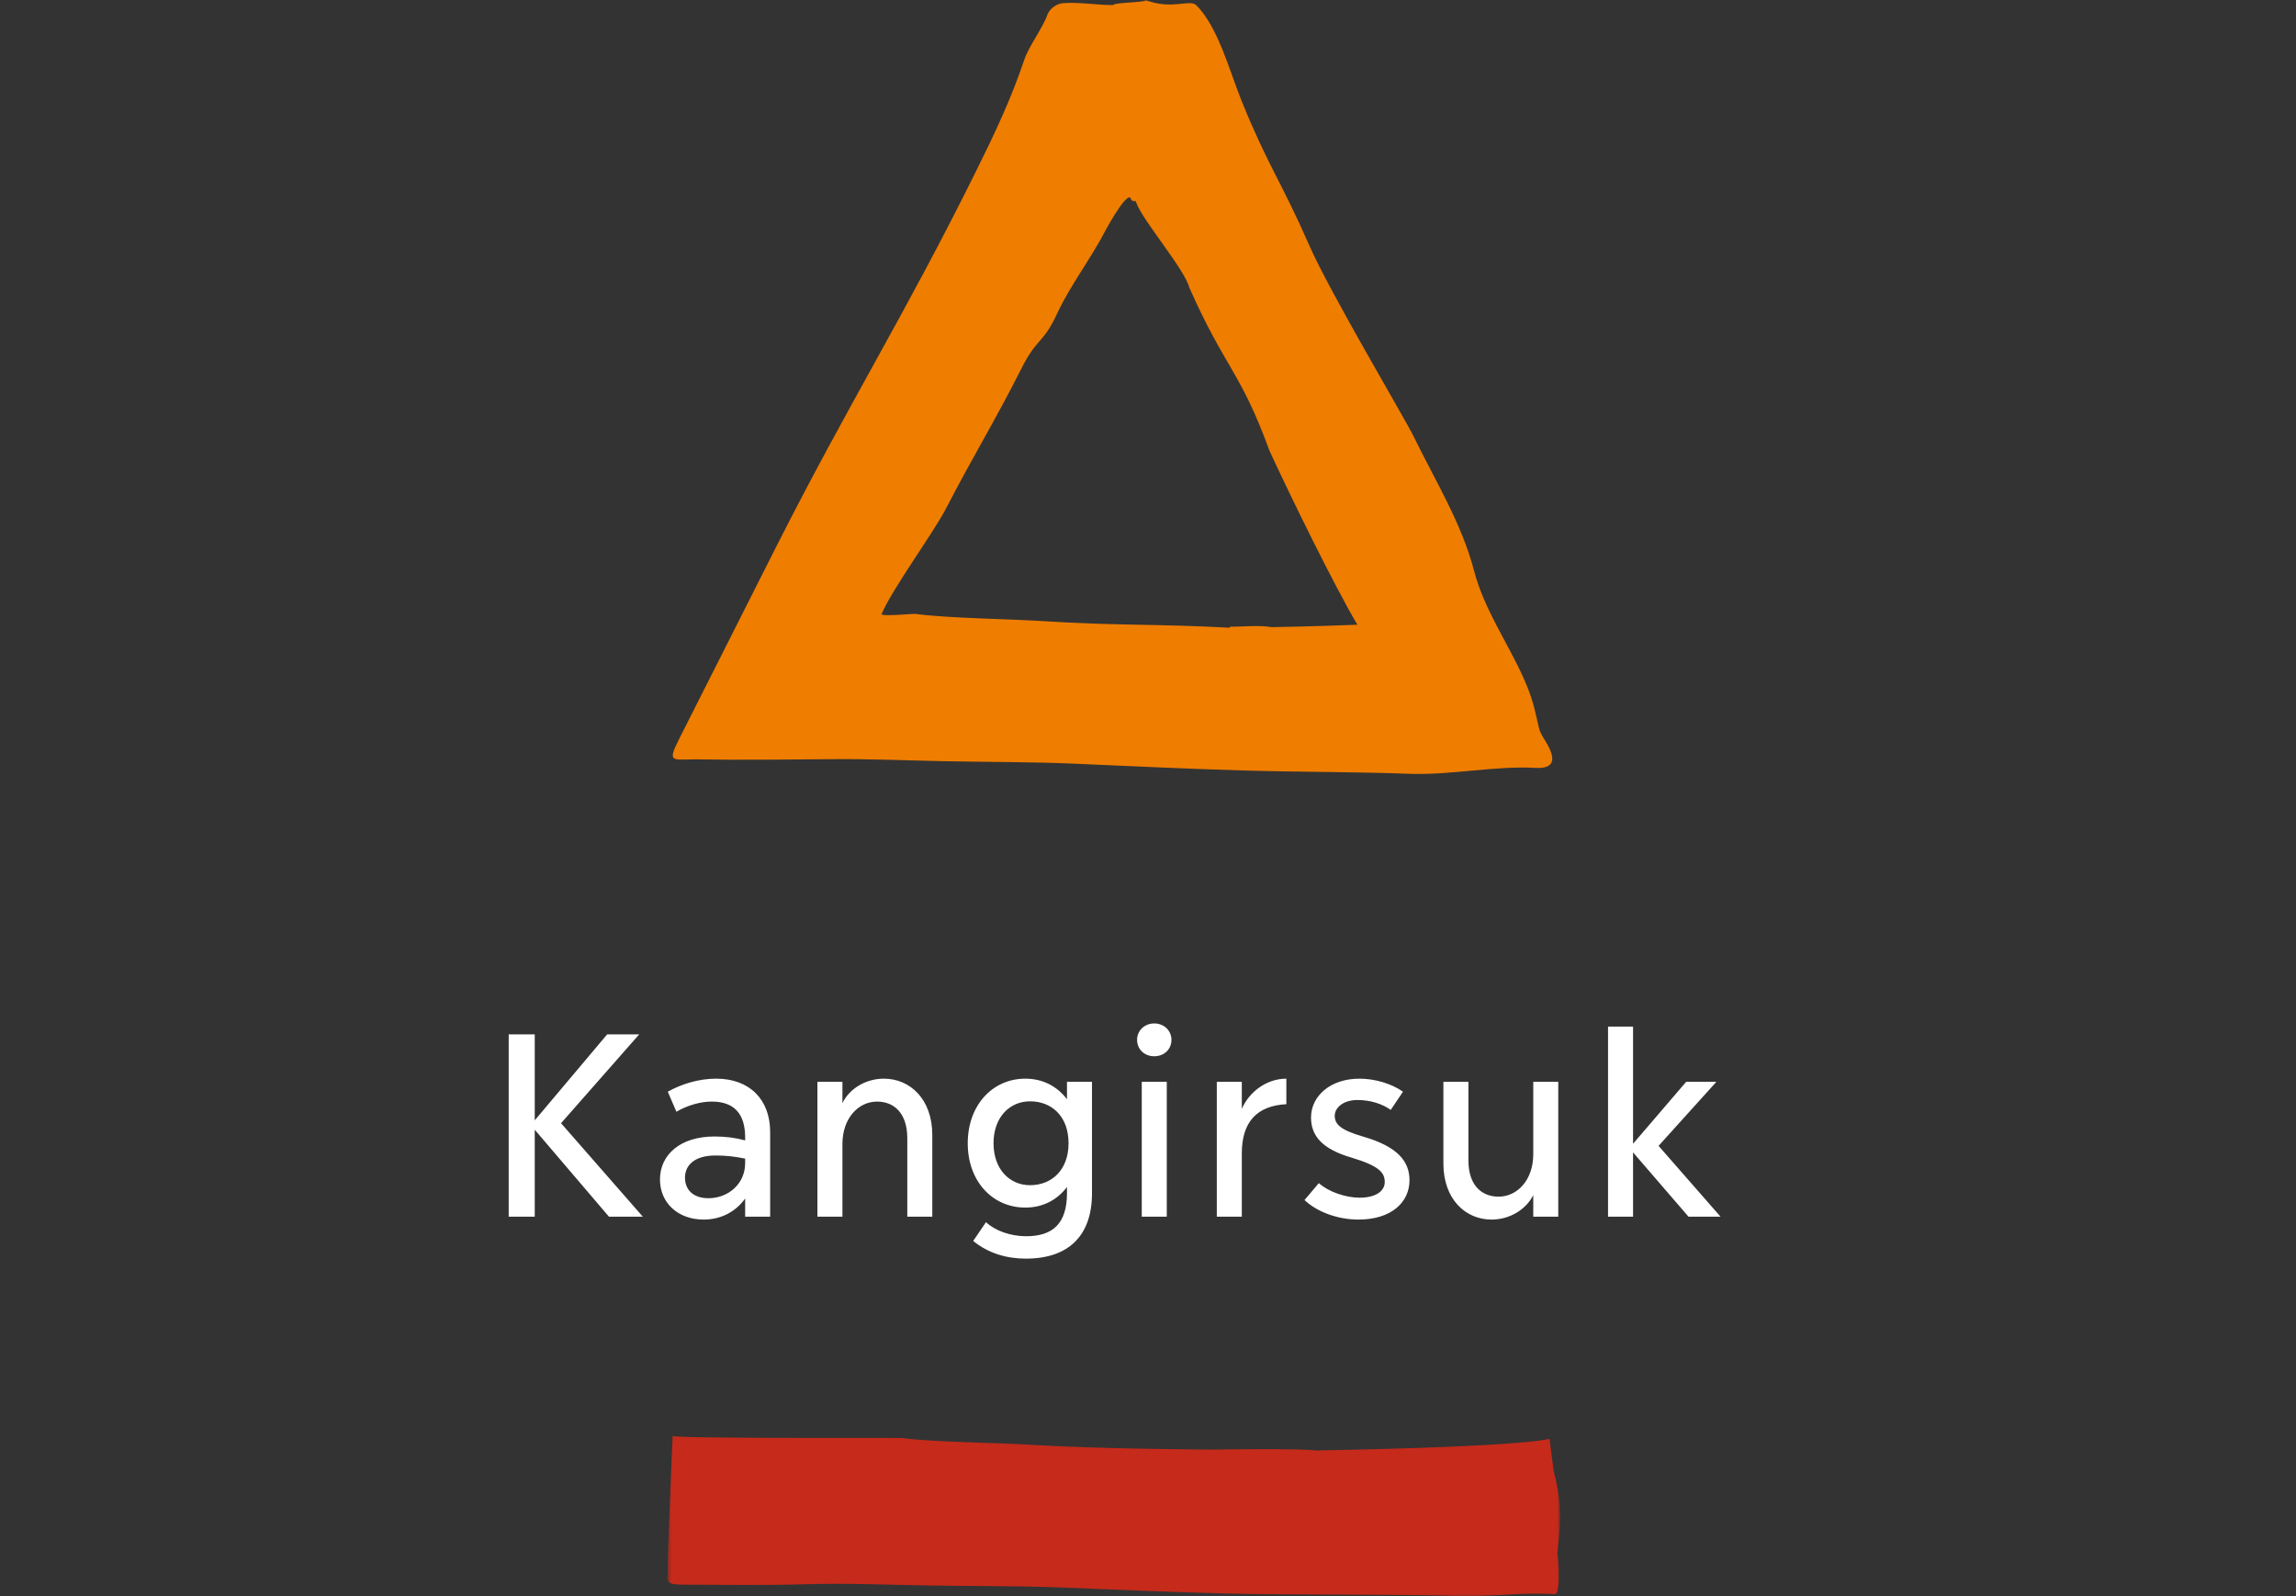
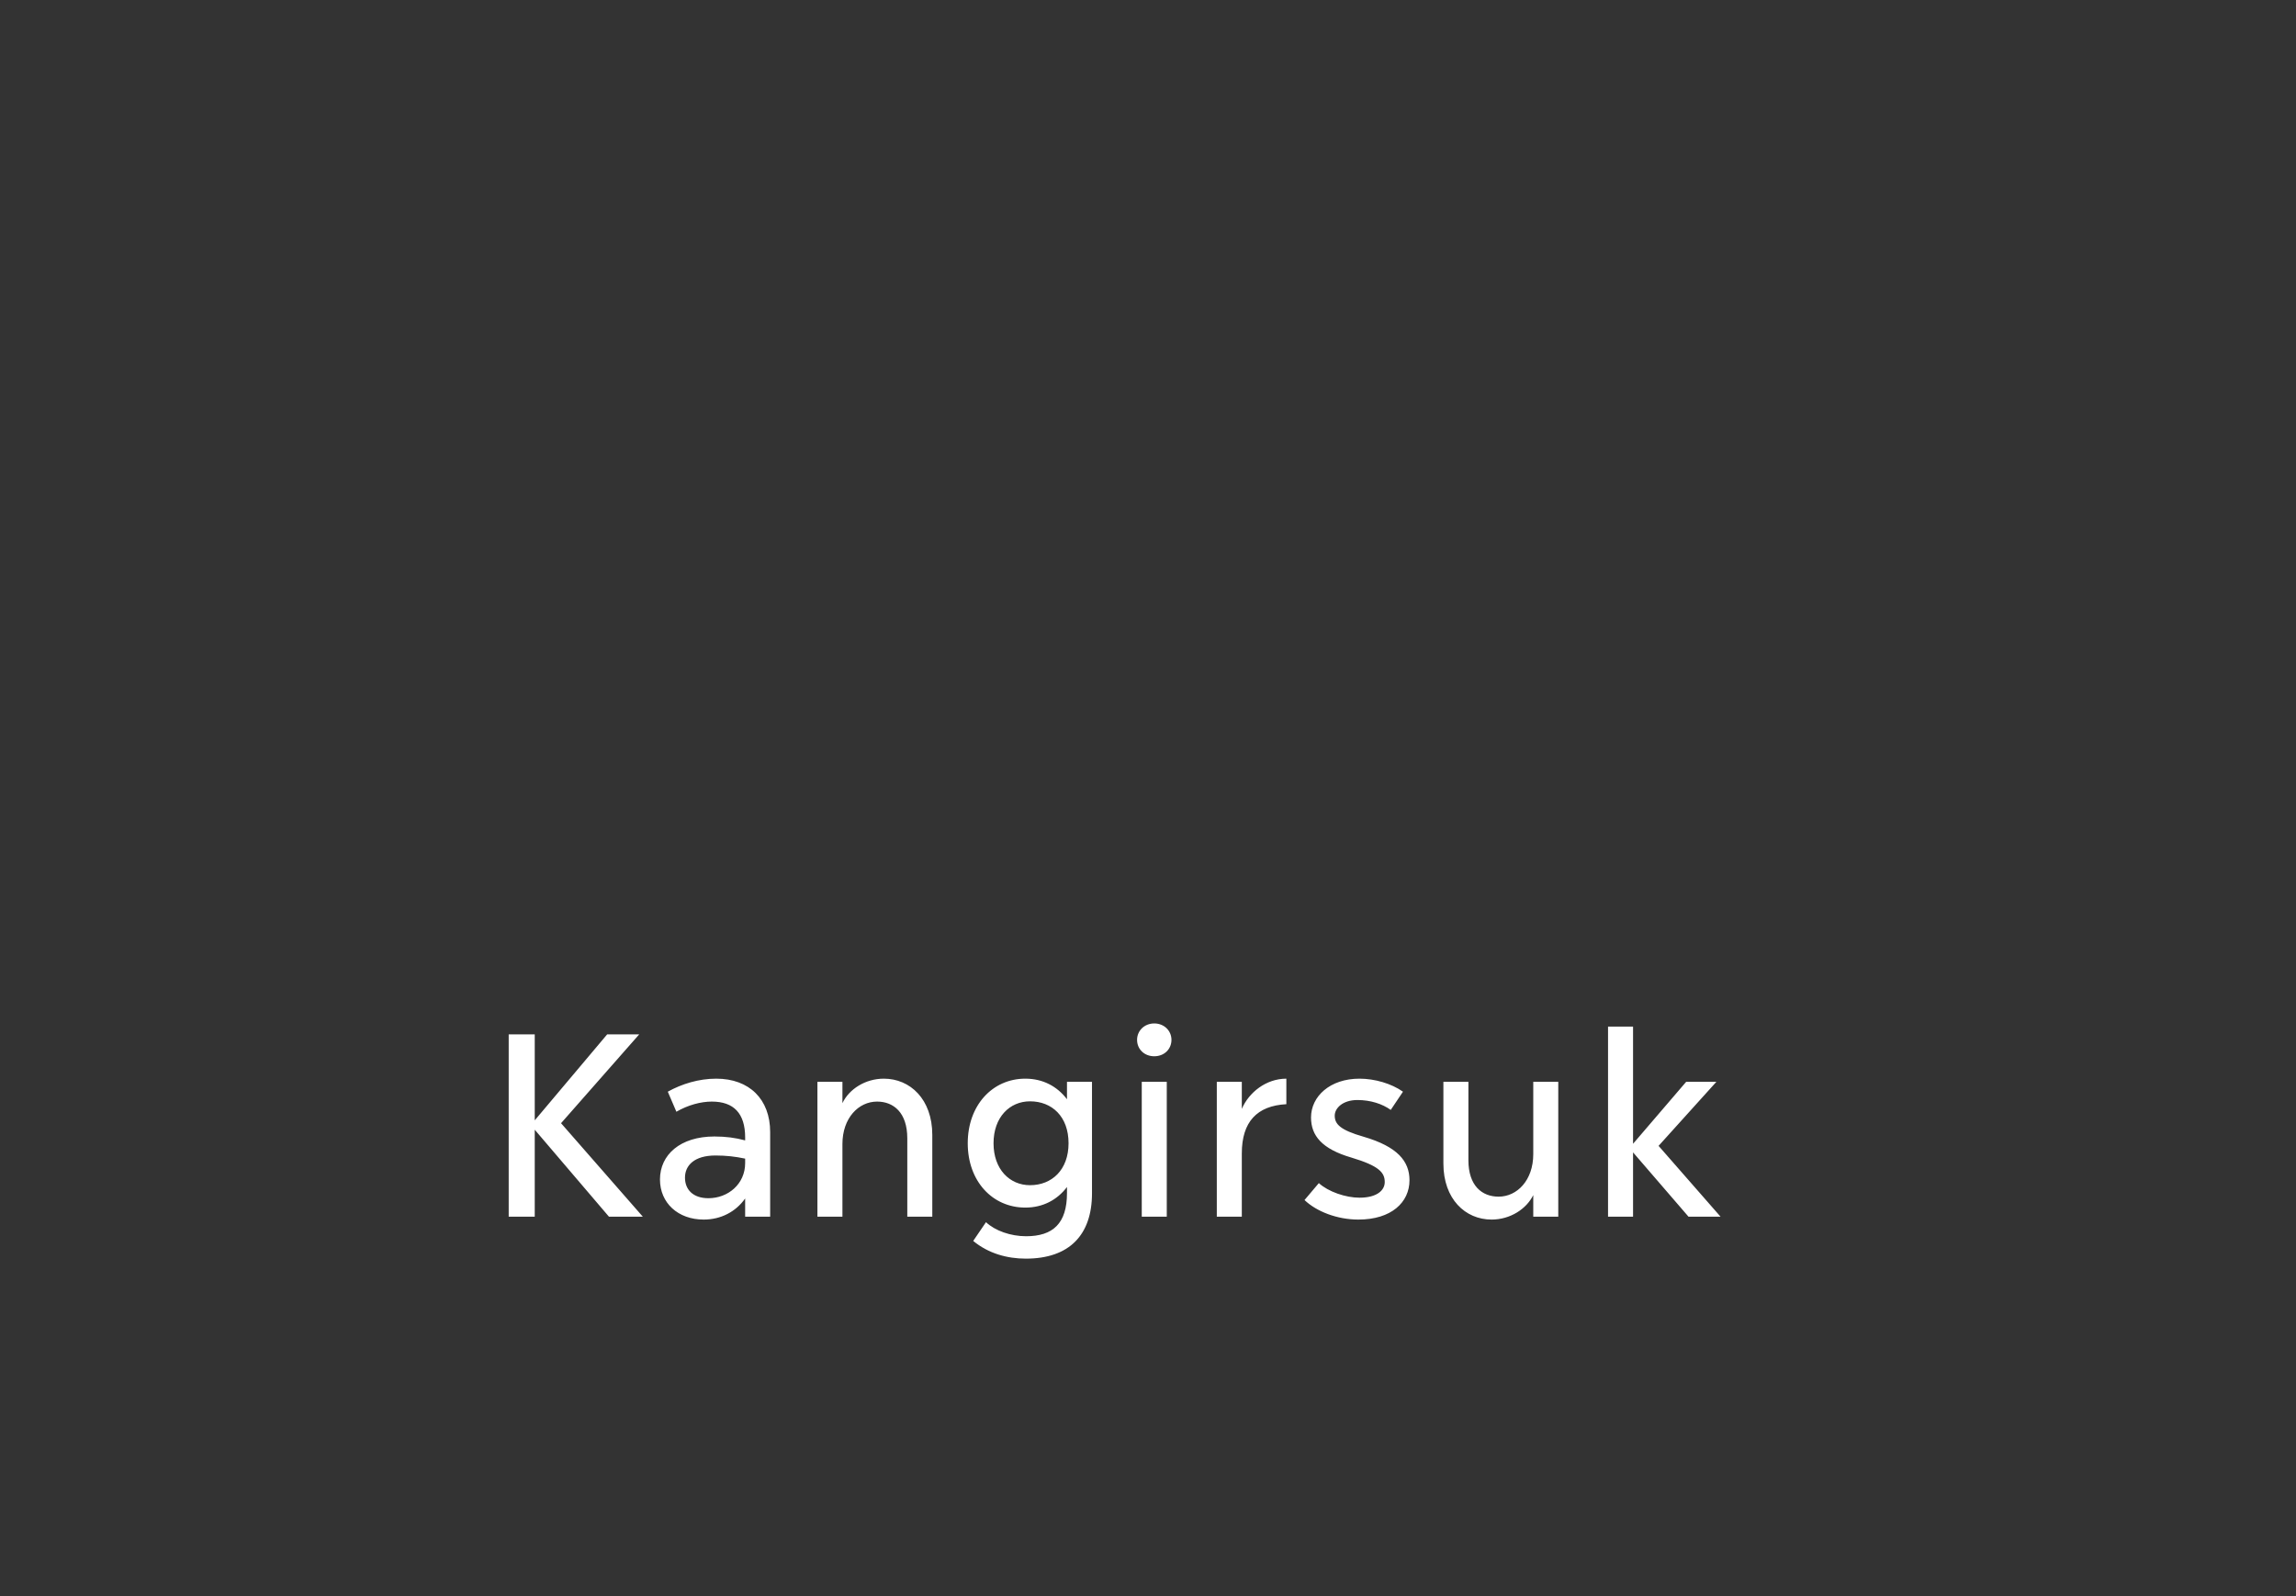
<svg xmlns="http://www.w3.org/2000/svg" width="617" height="429" viewBox="0 0 617 429" fill="none">
  <rect x="0" y="0" width="617" height="429" fill="#333333" stroke="none" />
  <g clip-path="url(#clip0_0_13)">
    <path d="M136.7 327V278H143.7V301.1L163.16 278H171.77L150.77 301.87L172.75 327H163.65L143.7 303.62V327H136.7ZM177.354 316.99C177.354 310.34 182.814 305.44 191.984 305.44C195.064 305.44 197.654 305.79 200.244 306.49V305.72C200.244 299.21 197.164 296.06 191.284 296.06C188.344 296.06 184.914 296.97 181.764 298.79L179.454 293.4C183.234 291.3 187.784 289.9 192.474 289.9C201.364 289.9 206.964 295.43 206.964 304.25V327H200.244V322.1C197.724 325.67 193.734 327.77 189.114 327.77C182.184 327.77 177.354 323.29 177.354 316.99ZM184.074 316.5C184.074 319.72 186.244 322.03 190.374 322.03C195.624 322.03 200.244 318.25 200.244 312.58V311.39C197.584 310.83 195.134 310.55 192.264 310.55C186.594 310.55 184.074 313.21 184.074 316.5ZM219.665 327V290.74H226.385V296.48C228.135 292.77 232.475 289.9 237.515 289.9C244.585 289.9 250.535 295.43 250.535 305.02V327H243.815V305.93C243.815 299 240.105 296.06 235.695 296.06C230.725 296.06 226.385 300.47 226.385 307.47V327H219.665ZM261.53 333.51L264.96 328.47C267.41 330.78 271.61 332.25 275.74 332.25C282.95 332.25 286.73 328.82 286.73 320.63V319.02C284.07 322.52 280.22 324.55 275.53 324.55C266.71 324.55 260.06 317.48 260.06 307.26C260.06 297.04 266.71 289.9 275.53 289.9C280.22 289.9 284.07 291.93 286.73 295.43V290.74H293.45V320.7C293.45 331.9 287.36 338.27 275.67 338.27C270.63 338.27 265.59 336.87 261.53 333.51ZM266.99 307.26C266.99 314.26 271.33 318.53 276.79 318.53C282.67 318.53 287.15 314.4 287.15 307.26C287.15 300.05 282.67 295.99 276.79 295.99C271.33 295.99 266.99 300.26 266.99 307.26ZM305.564 279.47C305.564 277.02 307.524 275.06 310.184 275.06C312.844 275.06 314.804 277.02 314.804 279.47C314.804 281.99 312.844 283.88 310.184 283.88C307.524 283.88 305.564 281.99 305.564 279.47ZM306.824 327V290.74H313.544V327H306.824ZM326.99 327V290.74H333.71V298.02C335.6 293.61 340.22 289.9 345.68 289.9V296.76C337.77 297.18 333.71 301.52 333.71 309.99V327H326.99ZM350.56 322.52L354.41 317.97C356.93 320.28 361.62 321.89 365.33 321.89C370.09 321.89 372.12 319.86 372.12 317.69C372.12 315.17 370.65 313.35 363.16 311.11C355.25 308.8 352.31 305.23 352.31 300.33C352.31 294.66 357.42 289.9 365.33 289.9C369.46 289.9 373.94 291.23 377.02 293.4L373.73 298.3C371.49 296.69 368.34 295.64 364.77 295.64C360.85 295.64 358.68 297.81 358.68 299.84C358.68 302.08 360.08 303.69 366.45 305.51C375.55 308.17 378.77 312.09 378.77 317.2C378.77 323.15 373.87 327.77 365.05 327.77C359.31 327.77 353.78 325.6 350.56 322.52ZM387.881 312.72V290.74H394.601V311.81C394.601 318.67 398.241 321.61 402.721 321.61C407.691 321.61 412.031 317.2 412.031 310.2V290.74H418.751V327H412.031V321.19C410.211 324.9 405.871 327.77 400.831 327.77C393.761 327.77 387.881 322.24 387.881 312.72ZM432.126 327V275.9H438.846V307.4L453.126 290.74H461.246L445.706 307.96L462.366 327H453.756L438.846 309.71V327H432.126Z" fill="white" />
    <mask id="mask0_0_13" style="mask-type:luminance" maskUnits="userSpaceOnUse" x="179" y="0" width="241" height="429">
-       <path d="M419.245 0H179.389V428.991H419.245V0Z" fill="white" />
-     </mask>
+       </mask>
    <g mask="url(#mask0_0_13)">
      <path d="M307.844 0C314.761 2.689 319.423 -0.161 321.354 1.287C327.332 7.087 330.48 19.344 333.736 27.333C340.914 44.958 344.258 48.633 351.884 66.048C357.343 78.515 377.495 112.407 379.826 117.184C385.785 129.401 392.77 140.573 396.132 153.433C398.855 163.855 405.248 172.844 409.426 182.244C411.742 187.444 412.256 189.9 413.548 195.596C413.919 197.236 415.072 198.707 415.911 200.229C417.922 203.875 417.847 206.655 412.75 206.377C401.564 205.767 389.918 208.377 378.728 207.964C363.819 207.421 348.891 207.507 333.979 207.07C318.917 206.629 303.862 205.914 288.809 205.252C277.2 204.742 264.942 204.811 253.329 204.572C243.291 204.367 233.902 203.944 223.853 204.031C212.606 204.131 198.961 204.292 187.72 204.09C180.953 203.969 179.05 205.416 182.414 198.783C190.325 183.183 200.831 162.254 208.737 146.649C228.343 107.95 243.111 84.764 262.354 45.884C267.262 35.969 271.716 26.6 275.261 16.04C276.503 12.33 280.322 7.42 281.561 3.703C281.942 2.958 282.493 2.312 283.168 1.818C283.844 1.324 284.625 0.995 285.451 0.858C289.993 0.496 294.576 1.367 299.144 1.367C299.444 0.601 307.544 0.767 307.844 0ZM330.471 168.717C330.471 168.628 330.471 168.539 330.478 168.449C334.245 168.449 338.093 167.955 341.766 168.549C352.226 168.385 364.766 167.903 364.766 167.903C358.495 157.29 346.916 133.651 341.129 121.103C333.409 99.877 329.263 99.042 319.615 77.332C318.33 72.332 307.257 59.5 305.426 54.669C304.844 53.129 305.326 54.792 303.979 53.704C303.479 50.311 297.492 61.112 297.033 62.004C293.317 69.239 287.541 76.804 284.127 84.185C280.251 92.56 278.696 90.674 274.553 98.908C267.395 113.126 261.595 122.39 254.29 136.538C250.855 143.191 239.869 158.114 236.922 165.001C236.586 165.788 245.279 164.892 246.09 165.001C254.756 166.17 271.621 166.359 280.34 166.932C299.314 168.176 311.483 167.658 330.468 168.706" fill="#EF7D00" />
      <path d="M417.517 395.387C420.276 405.823 419.03 411.73 418.506 417.625C418.884 419.267 419.463 428.806 417.755 428.436C406.601 427.87 401.979 429.293 390.822 428.93C375.96 428.448 345.065 428.662 330.195 428.286C315.177 427.906 300.165 427.251 285.153 426.649C273.582 426.187 261.359 426.306 249.782 426.115C238.259 425.924 227.594 425.444 215.801 425.792C205.254 426.103 194.694 425.899 184.142 425.899C177.642 425.899 179.848 424.766 179.425 420.647C179.316 419.582 180.755 385.947 180.755 385.947C180.755 385.947 180.764 385.913 180.787 385.924C182.252 386.672 241.607 386.383 242.403 386.488C251.048 387.621 267.862 387.743 276.559 388.28C295.479 389.451 325.905 389.613 326.546 389.58C327.187 389.547 349.882 389.253 353.546 389.835C411.553 388.772 416.397 386.672 416.397 386.672L417.517 395.387Z" fill="#C62A1B" />
    </g>
  </g>
  <defs>
    <clipPath id="clip0_0_13">
      <rect width="617" height="428.991" fill="white" />
    </clipPath>
  </defs>
</svg>